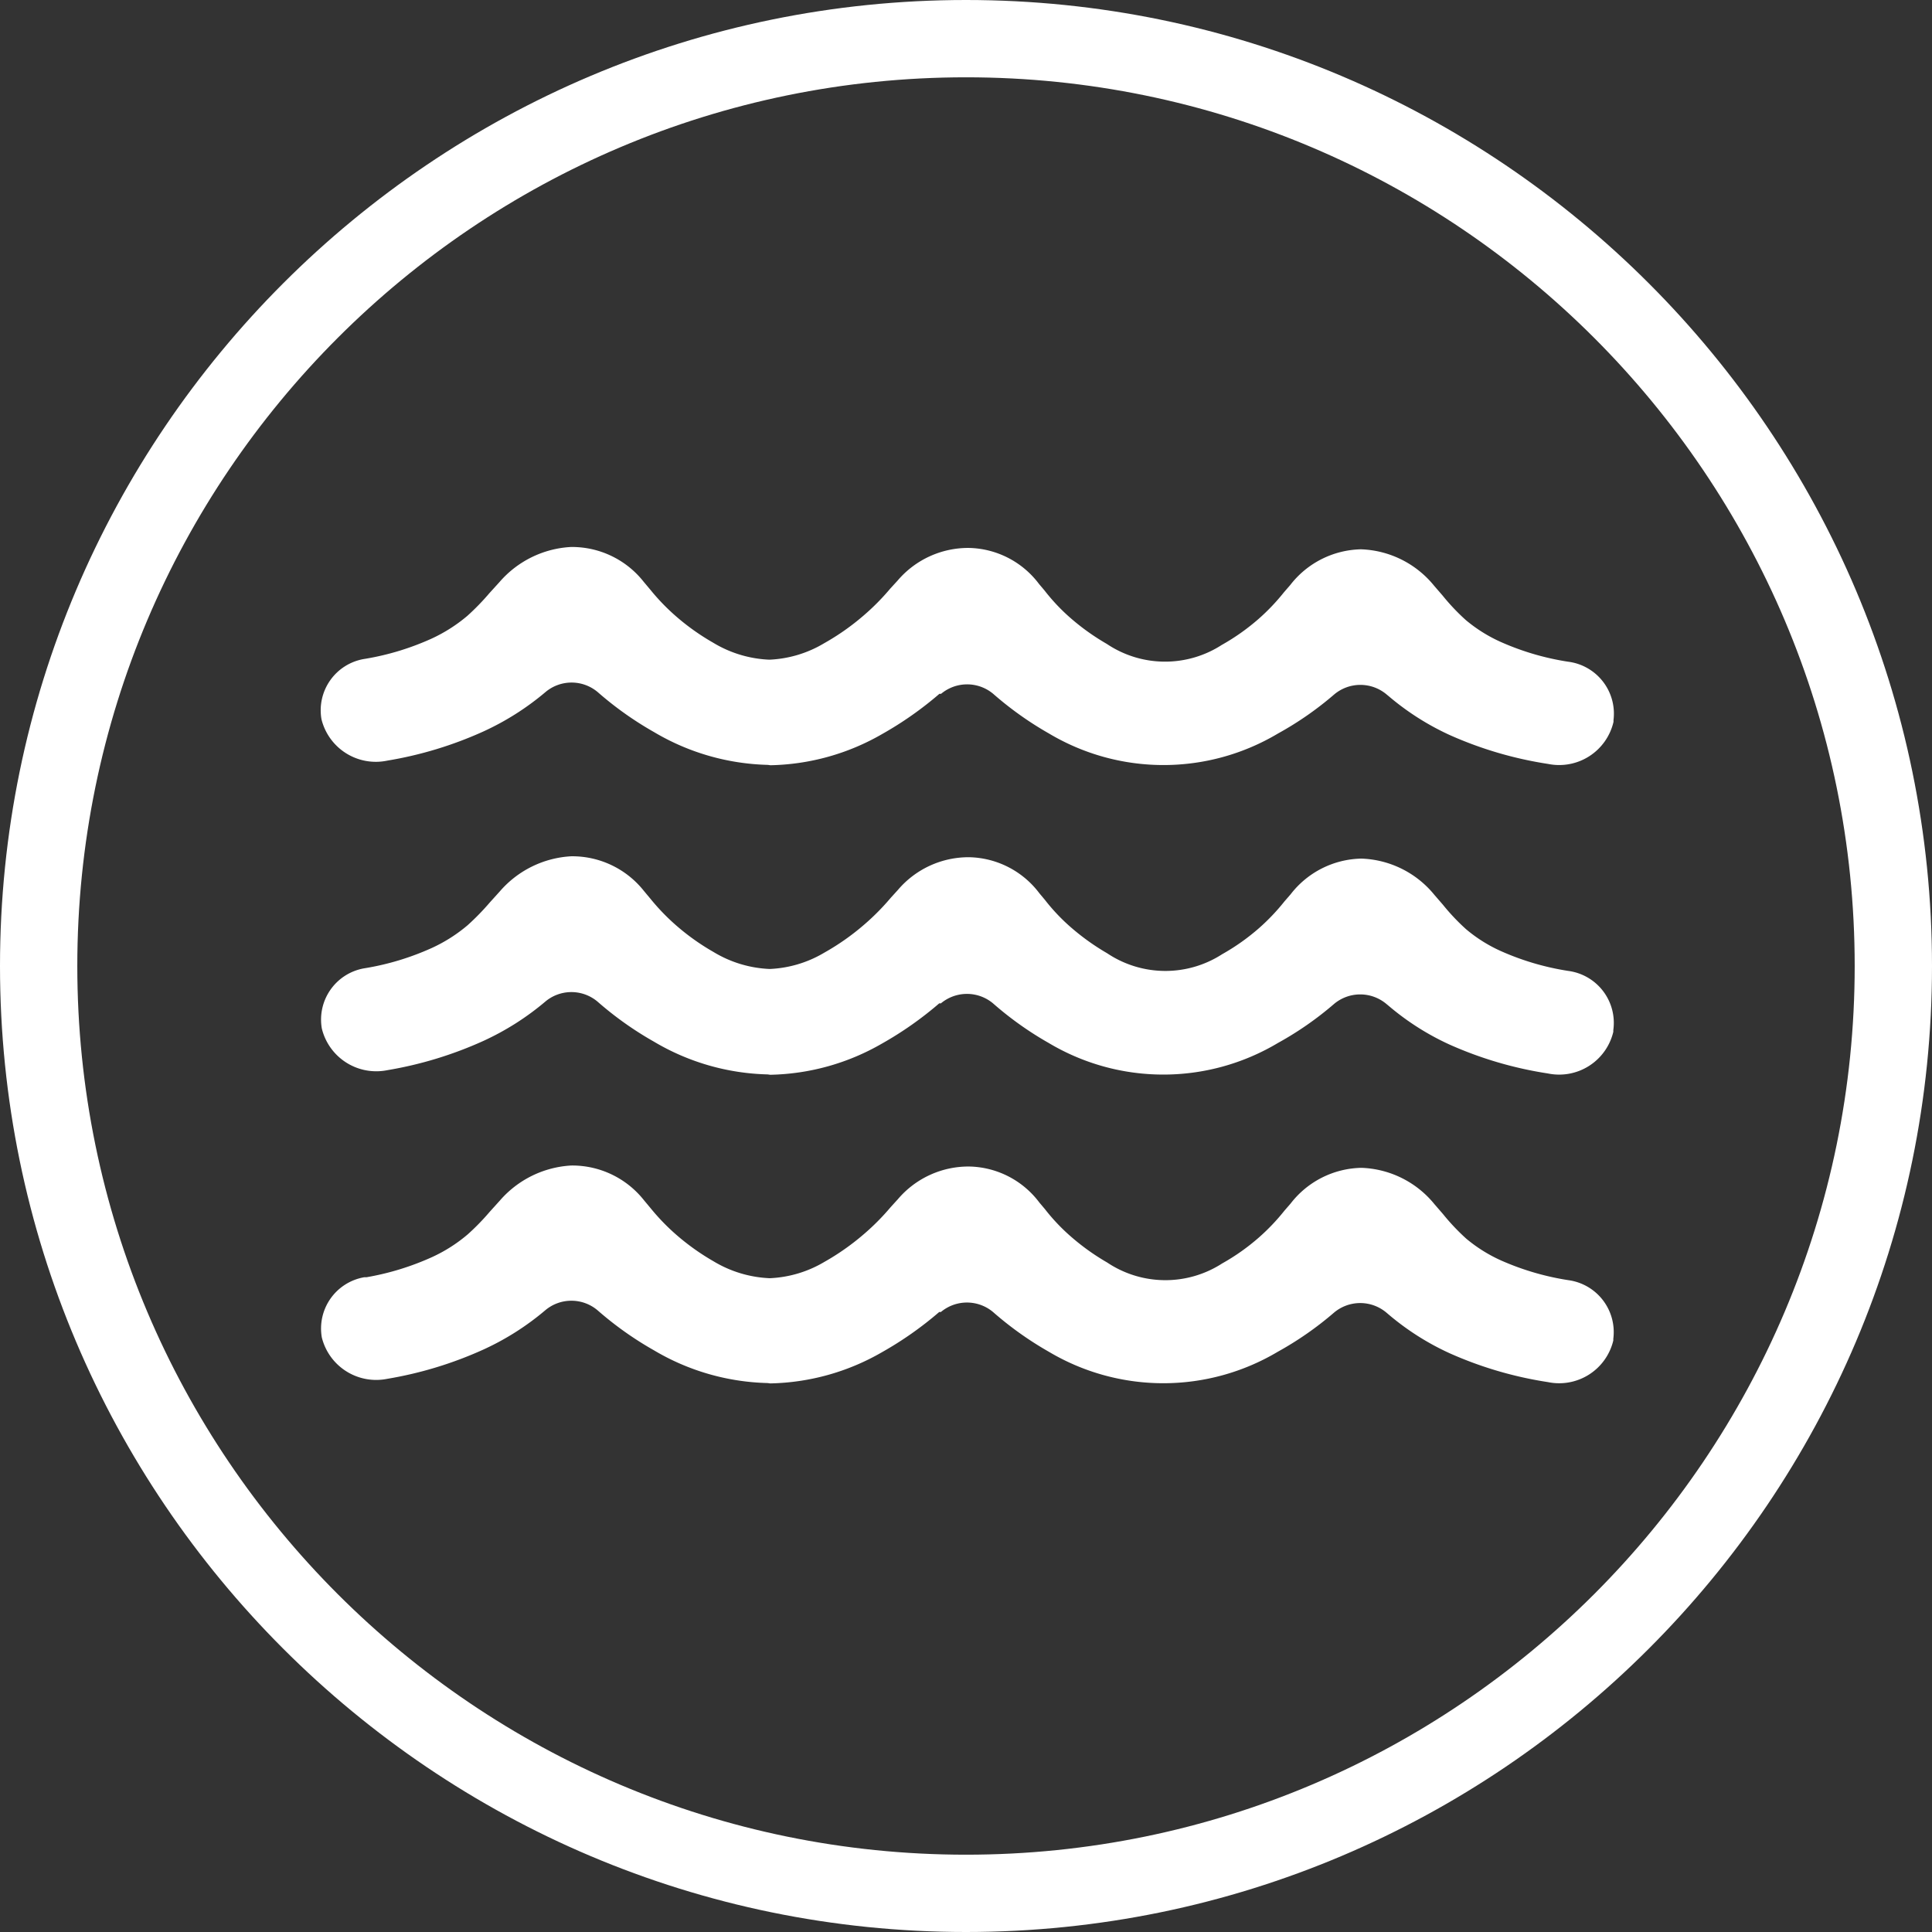
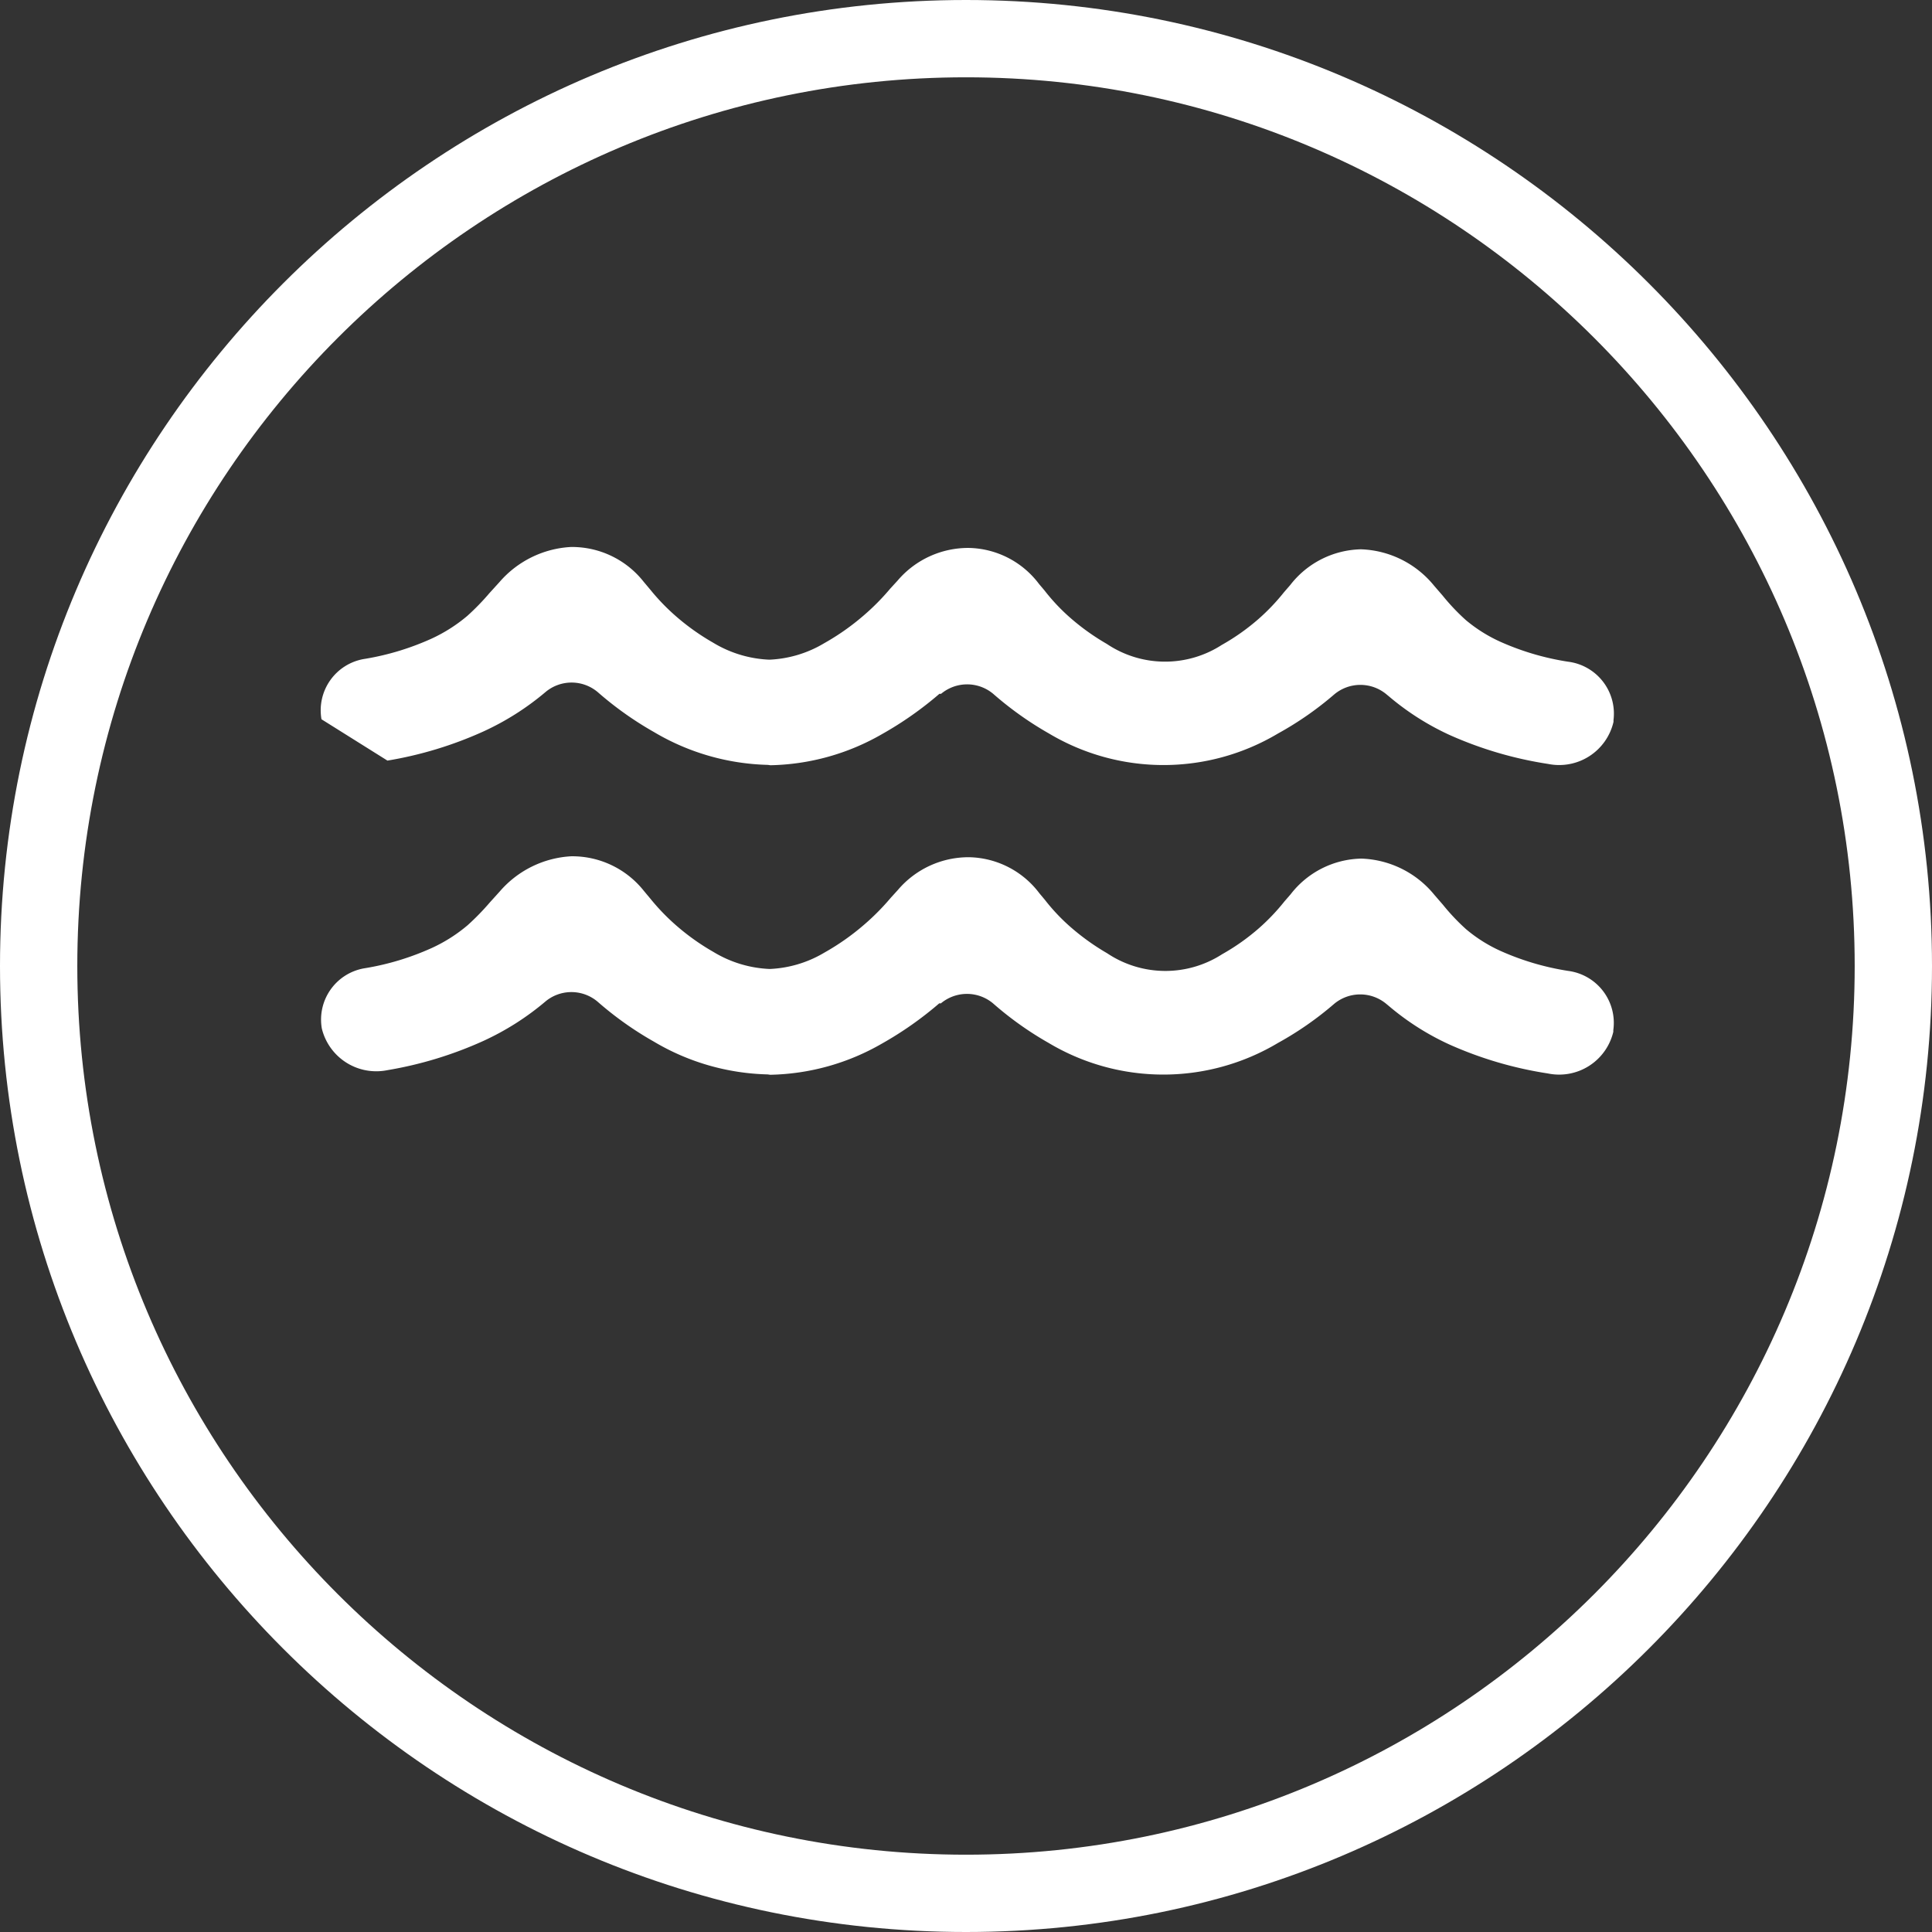
<svg xmlns="http://www.w3.org/2000/svg" id="Layer_1" data-name="Layer 1" viewBox="0 0 324.88 324.88">
  <rect x="0" y="0" width="324.88" height="324.88" fill="#333333" stroke="none" />
  <defs>
    <style>.cls-1{fill:#fff;}</style>
  </defs>
  <title>brookoutline</title>
  <path class="cls-1" d="M2223.79,594.47c-89.57,0-162.44,72.87-162.44,162.44s72.87,162.44,162.44,162.44,162.44-72.87,162.44-162.44S2313.36,594.47,2223.79,594.47Zm149.44,162.44c0,82.4-67,149.44-149.44,149.44s-149.44-67-149.44-149.44,67-149.44,149.44-149.44S2373.23,674.51,2373.23,756.91Z" transform="translate(-2061.35 -594.47)" />
-   <path class="cls-1" d="M2126.5,722.37a64.61,64.61,0,0,0,16.14-4.9,45.38,45.38,0,0,0,10.42-6.61,6.82,6.82,0,0,1,8.81,0,57,57,0,0,0,9.47,6.72,39.32,39.32,0,0,0,19.12,5.51l.44.06a39,39,0,0,0,18.78-5.24,59.27,59.27,0,0,0,9.64-6.77h.28a6.83,6.83,0,0,1,8.76,0,57,57,0,0,0,9.36,6.66,37.61,37.61,0,0,0,38.56,0,55.26,55.26,0,0,0,9.42-6.55,6.84,6.84,0,0,1,8.82,0l.33.27a44.24,44.24,0,0,0,10.3,6.56,64.4,64.4,0,0,0,16.52,4.85,9.38,9.38,0,0,0,11-7.06,2.54,2.54,0,0,0,0-.29,8.8,8.8,0,0,0-7.64-9.84,44.51,44.51,0,0,1-11.29-3.31,25.09,25.09,0,0,1-5.9-3.69,35.51,35.51,0,0,1-3.91-4.13l-1.43-1.65a16.55,16.55,0,0,0-12.28-6.12,15.43,15.43,0,0,0-11.9,6l-1.05,1.21a35.06,35.06,0,0,1-4.24,4.46,36.74,36.74,0,0,1-6.23,4.41,17.58,17.58,0,0,1-19.33-.17,38.7,38.7,0,0,1-6.28-4.51,32.82,32.82,0,0,1-4.19-4.47l-.93-1.1a15.12,15.12,0,0,0-11.74-6.06,15.59,15.59,0,0,0-12.06,5.51l-1.21,1.32a39,39,0,0,1-4.47,4.52,40.52,40.52,0,0,1-6.66,4.68,19.55,19.55,0,0,1-9.2,2.76,19.78,19.78,0,0,1-9.48-2.87,38.74,38.74,0,0,1-6.39-4.57,35.74,35.74,0,0,1-4.13-4.3l-1.15-1.37a15.35,15.35,0,0,0-12.23-5.84,17.09,17.09,0,0,0-12,5.89l-1.7,1.87a40.32,40.32,0,0,1-3.7,3.81,26.42,26.42,0,0,1-6.05,3.85,44.86,44.86,0,0,1-11,3.36l-.37.06a8.75,8.75,0,0,0-7.12,10.13A9.41,9.41,0,0,0,2126.5,722.37Z" transform="translate(-2061.35 -594.47)" />
+   <path class="cls-1" d="M2126.5,722.37a64.61,64.61,0,0,0,16.14-4.9,45.38,45.38,0,0,0,10.42-6.61,6.82,6.82,0,0,1,8.81,0,57,57,0,0,0,9.47,6.72,39.32,39.32,0,0,0,19.12,5.51l.44.06a39,39,0,0,0,18.78-5.24,59.27,59.27,0,0,0,9.64-6.77h.28a6.83,6.83,0,0,1,8.76,0,57,57,0,0,0,9.36,6.66,37.61,37.61,0,0,0,38.56,0,55.26,55.26,0,0,0,9.42-6.55,6.84,6.84,0,0,1,8.82,0l.33.27a44.24,44.24,0,0,0,10.3,6.56,64.4,64.4,0,0,0,16.52,4.85,9.38,9.38,0,0,0,11-7.06,2.54,2.54,0,0,0,0-.29,8.8,8.8,0,0,0-7.64-9.84,44.51,44.51,0,0,1-11.29-3.31,25.09,25.09,0,0,1-5.9-3.69,35.51,35.51,0,0,1-3.91-4.13l-1.43-1.65a16.55,16.55,0,0,0-12.28-6.12,15.43,15.43,0,0,0-11.9,6l-1.05,1.21a35.06,35.06,0,0,1-4.24,4.46,36.74,36.74,0,0,1-6.23,4.41,17.58,17.58,0,0,1-19.33-.17,38.7,38.7,0,0,1-6.28-4.51,32.82,32.82,0,0,1-4.19-4.47l-.93-1.1a15.12,15.12,0,0,0-11.74-6.06,15.59,15.59,0,0,0-12.06,5.51l-1.21,1.32a39,39,0,0,1-4.47,4.52,40.52,40.52,0,0,1-6.66,4.68,19.55,19.55,0,0,1-9.2,2.76,19.78,19.78,0,0,1-9.48-2.87,38.74,38.74,0,0,1-6.39-4.57,35.74,35.74,0,0,1-4.13-4.3l-1.15-1.37a15.35,15.35,0,0,0-12.23-5.84,17.09,17.09,0,0,0-12,5.89l-1.7,1.87a40.32,40.32,0,0,1-3.7,3.81,26.42,26.42,0,0,1-6.05,3.85,44.86,44.86,0,0,1-11,3.36l-.37.06a8.75,8.75,0,0,0-7.12,10.13Z" transform="translate(-2061.35 -594.47)" />
  <path class="cls-1" d="M2325.09,757.74a44.51,44.51,0,0,1-11.29-3.31,24.76,24.76,0,0,1-5.9-3.69,35.51,35.51,0,0,1-3.91-4.13l-1.43-1.65a16.54,16.54,0,0,0-12.28-6.11,15.39,15.39,0,0,0-11.9,6l-1.05,1.21a35.06,35.06,0,0,1-4.24,4.46,36.74,36.74,0,0,1-6.23,4.41,17.61,17.61,0,0,1-19.33-.16,39.38,39.38,0,0,1-6.28-4.52,32.74,32.74,0,0,1-4.19-4.46l-.93-1.11a15.15,15.15,0,0,0-11.74-6.06,15.59,15.59,0,0,0-12.06,5.51l-1.21,1.33a39.66,39.66,0,0,1-4.47,4.51,40.52,40.52,0,0,1-6.66,4.68,19.55,19.55,0,0,1-9.2,2.76,19.78,19.78,0,0,1-9.48-2.87,38.74,38.74,0,0,1-6.39-4.57,36.41,36.41,0,0,1-4.13-4.29l-1.15-1.38a15.38,15.38,0,0,0-12.23-5.84,17.09,17.09,0,0,0-12,5.89l-1.7,1.88a41.45,41.45,0,0,1-3.7,3.8,26.08,26.08,0,0,1-6.05,3.85,44.86,44.86,0,0,1-11,3.36l-.37.06a8.75,8.75,0,0,0-7.12,10.13,9.42,9.42,0,0,0,11,7,65.05,65.05,0,0,0,16.14-4.91,45.38,45.38,0,0,0,10.42-6.61,6.82,6.82,0,0,1,8.81,0,57,57,0,0,0,9.47,6.72,39.21,39.21,0,0,0,19.12,5.51l.44.06a39,39,0,0,0,18.78-5.24,59.27,59.27,0,0,0,9.64-6.77h.28a6.83,6.83,0,0,1,8.76,0,56.37,56.37,0,0,0,9.36,6.66,37.61,37.61,0,0,0,38.56,0,55.26,55.26,0,0,0,9.42-6.55,6.84,6.84,0,0,1,8.82,0l.33.27a43.92,43.92,0,0,0,10.3,6.56,64.4,64.4,0,0,0,16.52,4.85,9.36,9.36,0,0,0,11-7c0-.1,0-.2,0-.29A8.81,8.81,0,0,0,2325.09,757.74Z" transform="translate(-2061.35 -594.47)" />
-   <path class="cls-1" d="M2325.09,809.74a44.9,44.9,0,0,1-11.29-3.3,25.09,25.09,0,0,1-5.9-3.69,36.42,36.42,0,0,1-3.91-4.14l-1.43-1.65a16.54,16.54,0,0,0-12.28-6.11,15.39,15.39,0,0,0-11.9,6l-1.05,1.21a35.06,35.06,0,0,1-4.24,4.46,36.18,36.18,0,0,1-6.23,4.41,17.61,17.61,0,0,1-19.33-.16,38.76,38.76,0,0,1-6.28-4.52,32.74,32.74,0,0,1-4.19-4.46l-.93-1.1a15.09,15.09,0,0,0-11.74-6.06,15.58,15.58,0,0,0-12.06,5.5l-1.21,1.33a39.66,39.66,0,0,1-4.47,4.51,41.19,41.19,0,0,1-6.66,4.69,19.65,19.65,0,0,1-9.2,2.75,19.88,19.88,0,0,1-9.48-2.86,39.4,39.4,0,0,1-6.39-4.58,36.41,36.41,0,0,1-4.13-4.29l-1.15-1.38a15.38,15.38,0,0,0-12.23-5.84,17.13,17.13,0,0,0-12,5.89l-1.7,1.88a39.05,39.05,0,0,1-3.7,3.8,25.76,25.76,0,0,1-6.05,3.85,45.32,45.32,0,0,1-11,3.37l-.37,0a8.75,8.75,0,0,0-7.12,10.14,9.42,9.42,0,0,0,11,6.94,65.05,65.05,0,0,0,16.14-4.91,45,45,0,0,0,10.42-6.61,6.82,6.82,0,0,1,8.81,0,57,57,0,0,0,9.47,6.72,39.21,39.21,0,0,0,19.12,5.51l.44.06a39,39,0,0,0,18.78-5.24,59.27,59.27,0,0,0,9.64-6.77h.28a6.83,6.83,0,0,1,8.76,0,57,57,0,0,0,9.36,6.67,37.66,37.66,0,0,0,38.56,0,55.88,55.88,0,0,0,9.42-6.56,6.84,6.84,0,0,1,8.82,0l.33.28a44.2,44.2,0,0,0,10.3,6.55,64.4,64.4,0,0,0,16.52,4.85,9.36,9.36,0,0,0,11-7c0-.1,0-.2,0-.29A8.81,8.81,0,0,0,2325.09,809.74Z" transform="translate(-2061.35 -594.47)" />
</svg>